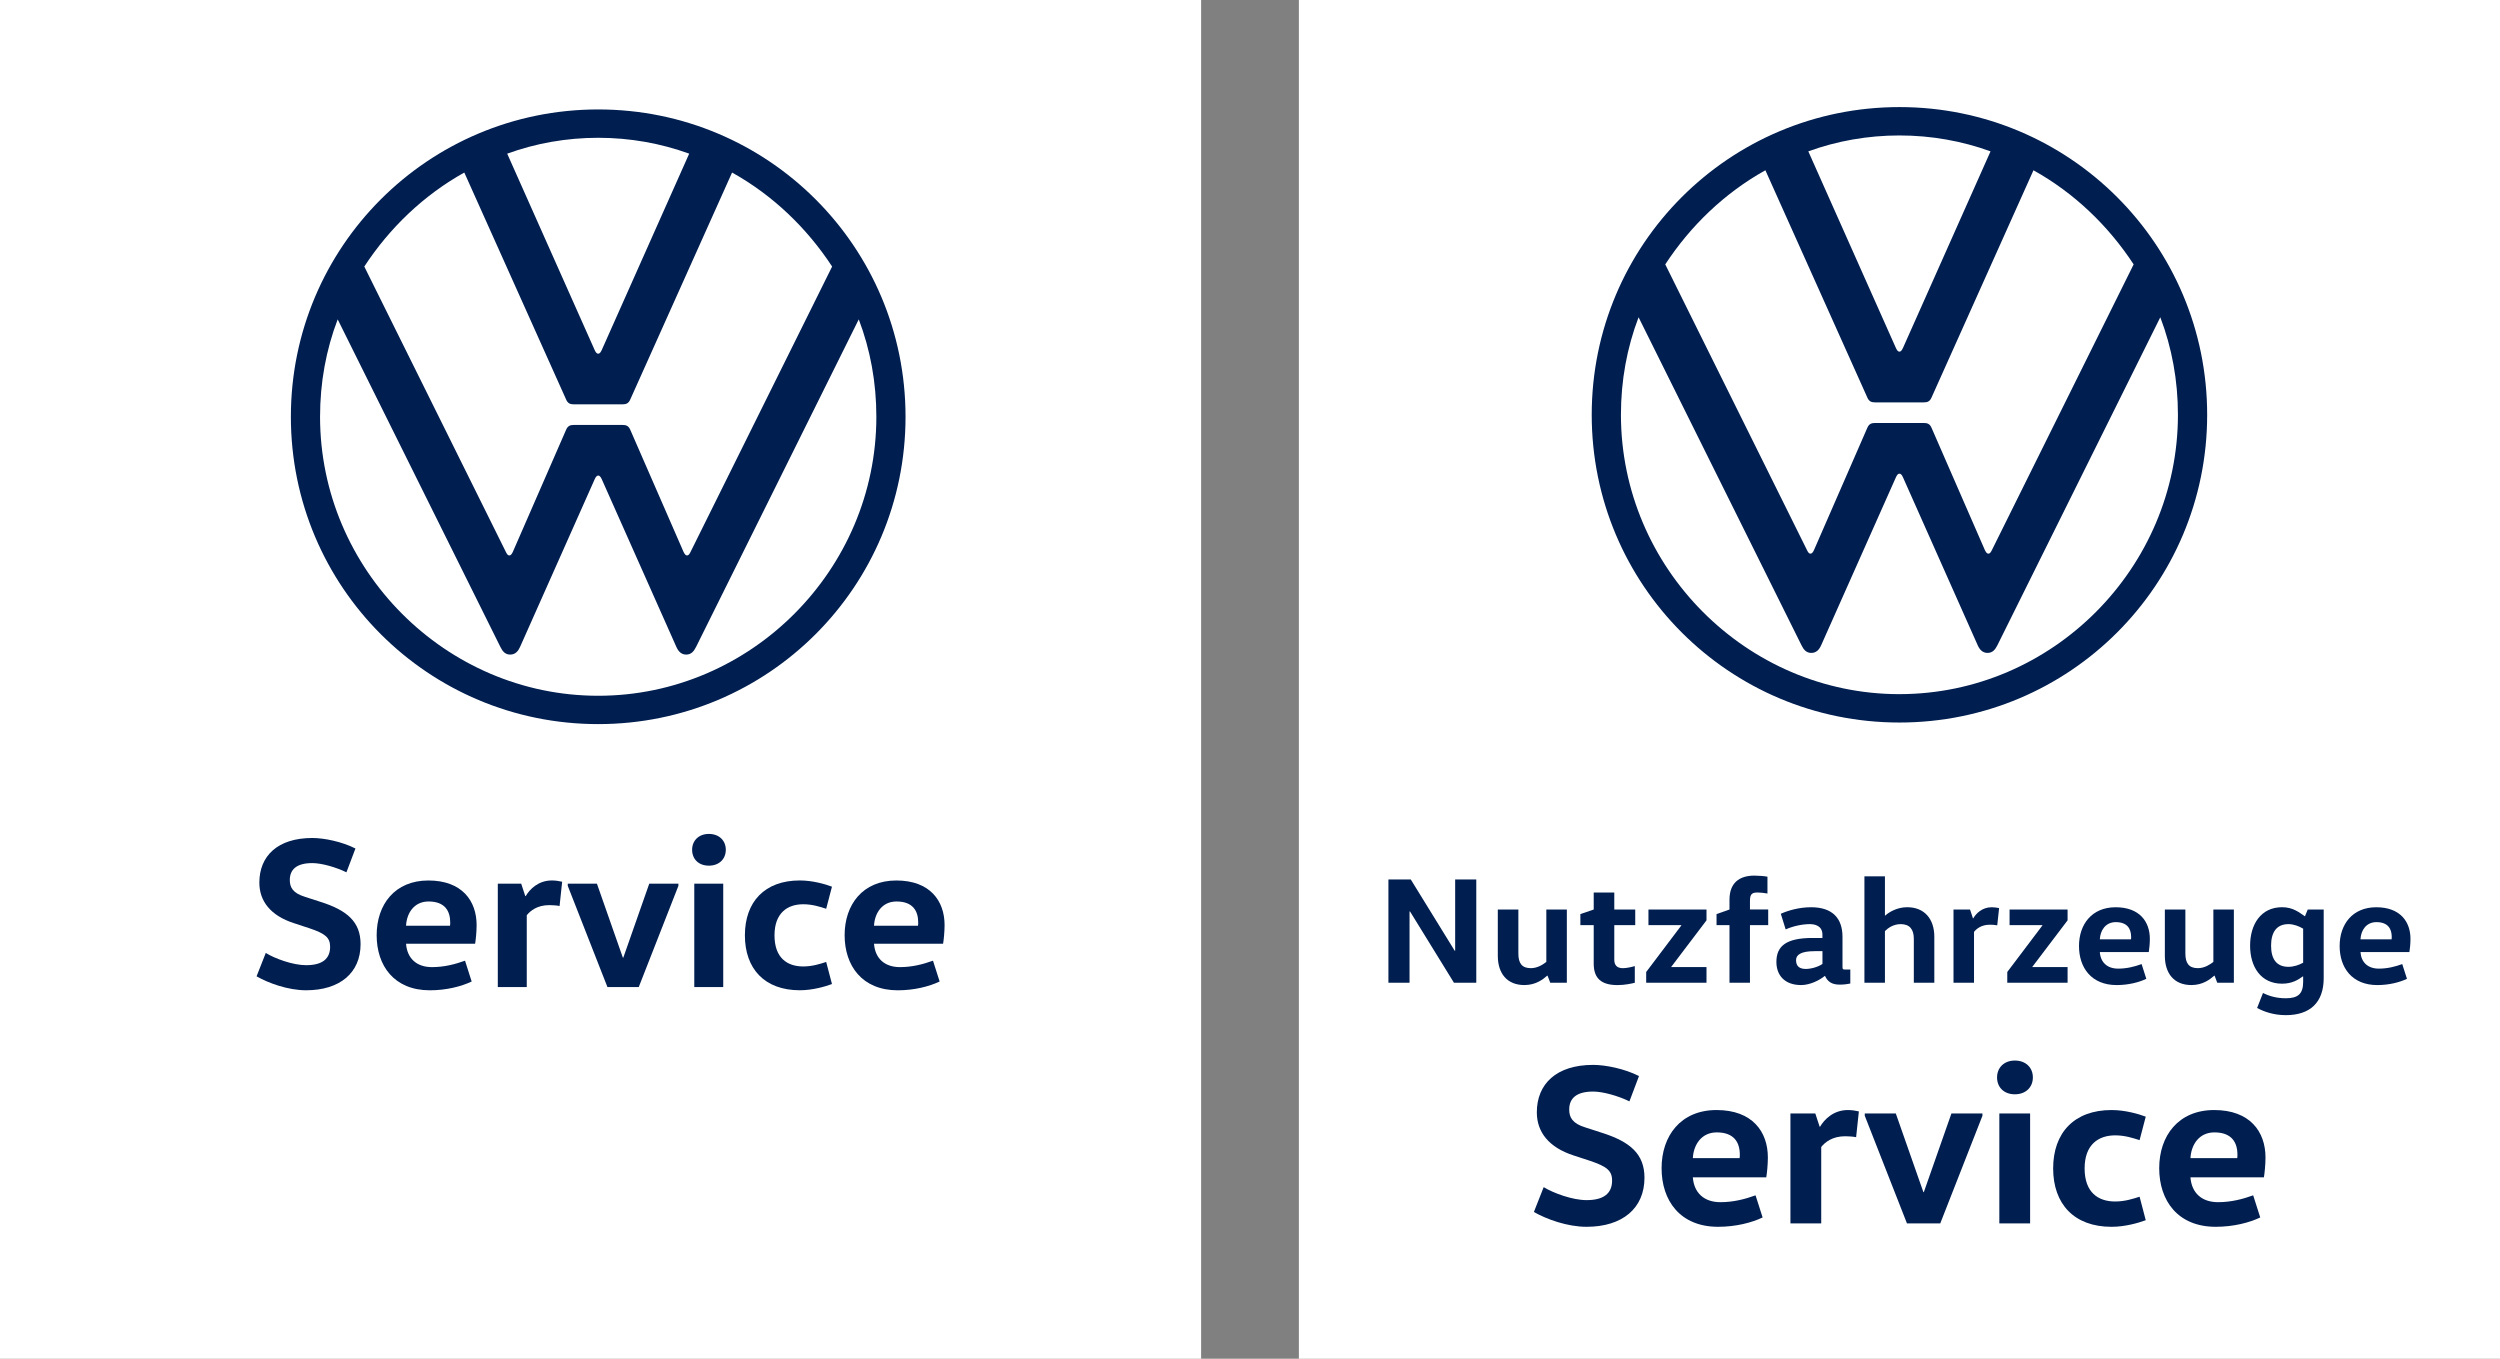
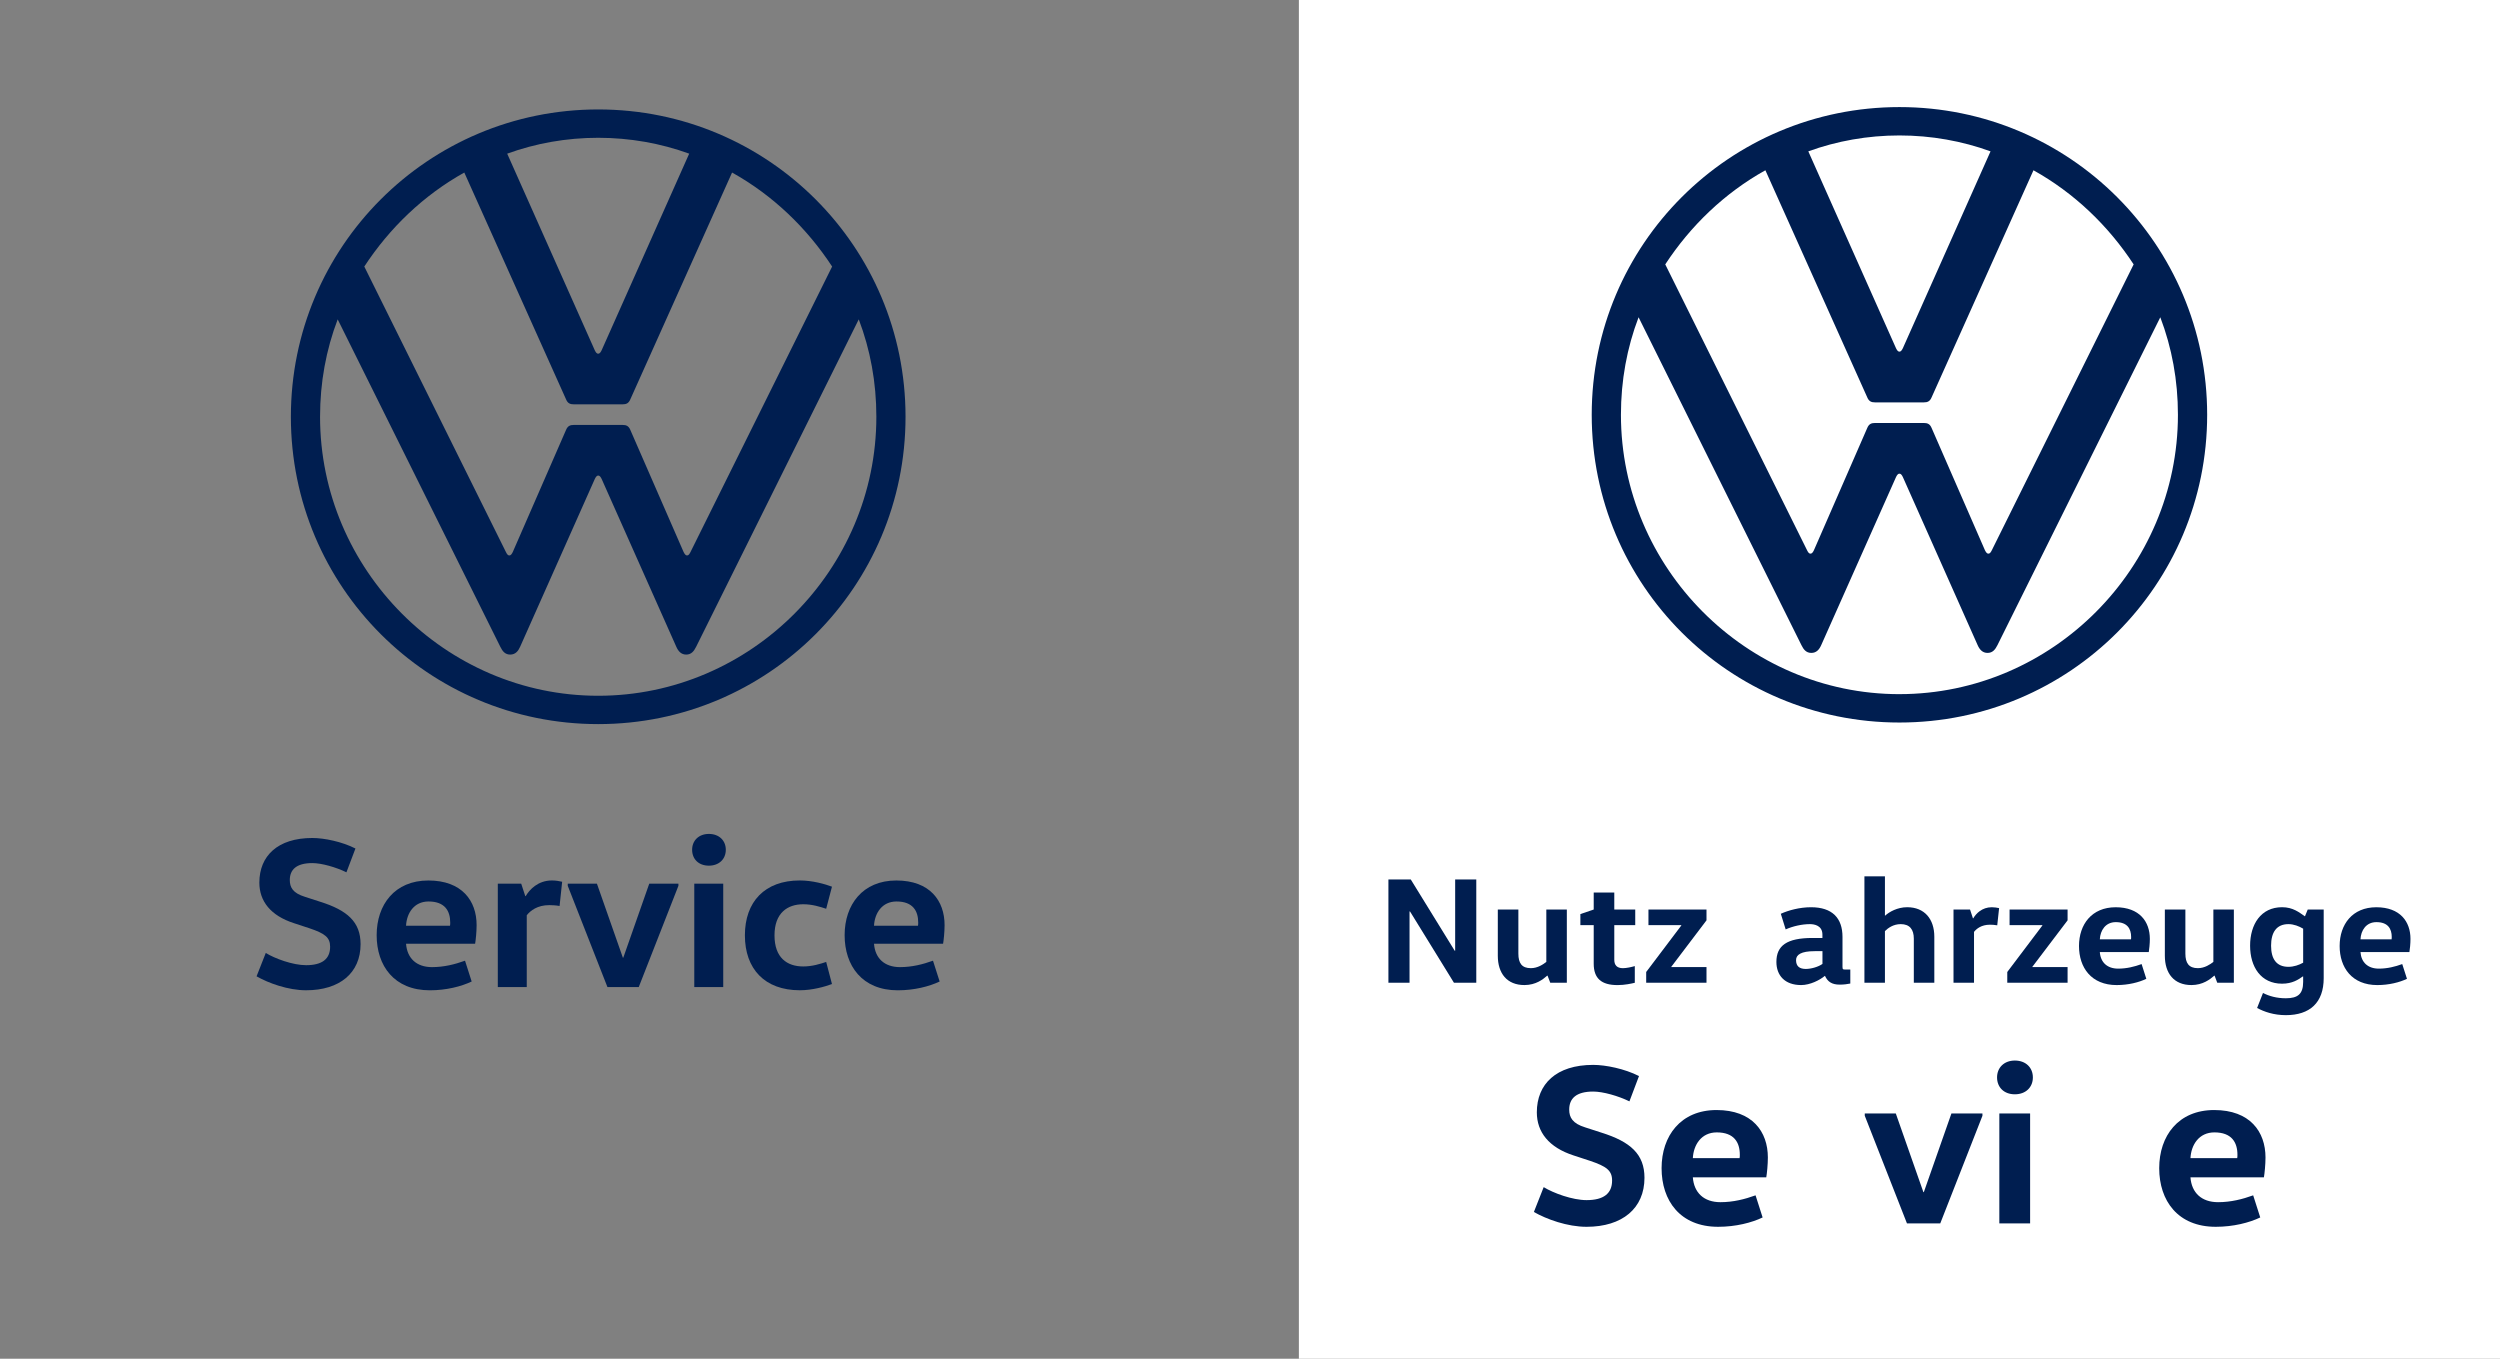
<svg xmlns="http://www.w3.org/2000/svg" id="uuid-c14d3c03-7c95-49f1-8511-241df788e362" data-name="Ebene 2" viewBox="0 0 1602.67 871.03">
  <rect x="0" y="0" width="1602.67" height="871.03" fill="#808080" stroke="none" />
  <defs>
    <style>
      .uuid-9915713e-6ab8-4ac6-ba6e-14a2208c6ec8 {
        isolation: isolate;
      }

      .uuid-4bef5ac3-afc0-4315-97f1-37c00cb60372 {
        fill: #fff;
      }

      .uuid-4bef5ac3-afc0-4315-97f1-37c00cb60372, .uuid-e1585d85-6656-417a-9c6c-392d0a1a94ff {
        stroke-width: 0px;
      }

      .uuid-e1585d85-6656-417a-9c6c-392d0a1a94ff {
        fill: #001e50;
      }
    </style>
  </defs>
  <g id="uuid-f00eb2a9-6615-4323-bbaa-d6d5f7afb101" data-name="Ebene 1" focusable="false">
    <g>
-       <rect class="uuid-4bef5ac3-afc0-4315-97f1-37c00cb60372" width="770" height="871.03" />
      <path class="uuid-e1585d85-6656-417a-9c6c-392d0a1a94ff" d="M383.49,446.03c-97.95,0-178.31-80.9-178.31-178.85,0-22.02,3.85-42.91,11.3-62.45l104.28,209.95c1.36,2.77,3.02,4.95,6.33,4.95s5.12-2.26,6.32-4.95l47.89-107.6c.56-1.1,1.12-2.2,2.2-2.2s1.65,1.1,2.21,2.2l47.87,107.6c1.2,2.69,3.03,4.95,6.32,4.95s4.96-2.21,6.34-4.95l104.28-209.95c7.43,19.54,11.28,40.43,11.28,62.45,0,97.95-80.33,178.85-178.31,178.85M383.49,226.74c-1.09,0-1.65-1.11-2.21-2.21l-56.13-126.02c18.16-6.61,37.98-10.18,58.34-10.18s40.18,3.57,58.33,10.18l-56.12,126.02c-.56,1.09-1.13,2.2-2.21,2.2M326.51,356.07c-1.09,0-1.64-1.11-2.19-2.2l-90.78-183c16.22-24.76,37.96-45.68,64.11-60.26l65.18,145.29c1.11,2.75,2.77,3.3,4.97,3.3h31.36c2.21,0,3.85-.56,4.97-3.3l65.18-145.29c26.16,14.58,47.9,35.5,64.14,60.26l-90.79,183c-.56,1.08-1.11,2.2-2.2,2.2s-1.65-1.11-2.23-2.2l-34.1-78.16c-1.11-2.74-2.76-3.29-4.97-3.29h-31.36c-2.2,0-3.85.54-4.97,3.29l-34.1,78.16c-.56,1.08-1.12,2.2-2.22,2.2M383.49,464.2c108.96,0,197.02-88.05,197.02-197.02,0-108.97-88.06-197.02-197.02-197.02s-197.02,88.05-197.02,197.02,88.05,197.02,197.02,197.02" />
      <g>
-         <path class="uuid-e1585d85-6656-417a-9c6c-392d0a1a94ff" d="M170.38,610.91c5.77,3.57,17.32,7.84,25.85,7.84,10.31,0,15.4-3.99,15.4-11.82,0-6.05-3.44-8.53-13.2-11.83l-10.04-3.3c-14.85-4.81-22.13-14.02-22.13-25.99,0-17.05,11.69-28.6,33.96-28.6,7.56,0,18.98,2.33,27.64,6.74l-5.78,15.26c-6.74-3.3-15.95-5.91-21.86-5.91-10.31,0-14.44,4.26-14.44,10.86,0,4.81,2.06,8.39,9.62,10.73l9.76,3.16c17.6,5.5,25.99,13.06,25.99,27.22,0,18.43-13.34,29.56-34.92,29.56-11.55,0-24.06-4.54-31.76-8.94l5.91-14.99Z" />
+         <path class="uuid-e1585d85-6656-417a-9c6c-392d0a1a94ff" d="M170.38,610.91c5.77,3.57,17.32,7.84,25.85,7.84,10.31,0,15.4-3.99,15.4-11.82,0-6.05-3.44-8.53-13.2-11.83l-10.04-3.3c-14.85-4.81-22.13-14.02-22.13-25.99,0-17.05,11.69-28.6,33.96-28.6,7.56,0,18.98,2.33,27.64,6.74l-5.78,15.26c-6.74-3.3-15.95-5.91-21.86-5.91-10.31,0-14.44,4.26-14.44,10.86,0,4.81,2.06,8.39,9.62,10.73l9.76,3.16c17.6,5.5,25.99,13.06,25.99,27.22,0,18.43-13.34,29.56-34.92,29.56-11.55,0-24.06-4.54-31.76-8.94l5.91-14.99" />
        <path class="uuid-e1585d85-6656-417a-9c6c-392d0a1a94ff" d="M260.3,605c.69,9.35,6.74,14.99,16.64,14.99,7.7,0,14.71-1.79,21.17-4.12l4.26,13.34c-6.6,3.16-16.22,5.64-26.81,5.64-22.96,0-34.1-15.81-34.1-35.34s11.55-35.06,33.14-35.06,30.94,13.06,30.94,28.6c0,4.26-.55,9.62-.96,11.96h-44.27ZM288.48,593.45c.14-.69.14-1.38.14-2.06,0-7.42-3.44-13.48-13.89-13.48-9.35,0-14.02,7.56-14.43,15.54h28.19Z" />
        <path class="uuid-e1585d85-6656-417a-9c6c-392d0a1a94ff" d="M334.13,566.5l2.61,7.97h.27c2.47-4.26,7.97-10.04,16.77-10.04,2.34,0,4.95.41,6.6.83l-1.65,15.54c-2.06-.41-4.95-.55-6.6-.55-7.7,0-12.1,3.57-14.44,6.46v46.06h-18.56v-66.27h14.99Z" />
        <path class="uuid-e1585d85-6656-417a-9c6c-392d0a1a94ff" d="M434.91,567.87l-25.43,64.9h-20.07l-25.44-64.9v-1.37h18.7l16.63,47.44h.27l16.64-47.43h18.7v1.37h0Z" />
        <path class="uuid-e1585d85-6656-417a-9c6c-392d0a1a94ff" d="M454.43,534.6c6.6,0,10.86,4.26,10.86,10.17s-4.26,10.18-10.86,10.18-10.73-4.26-10.73-10.18c0-5.91,4.26-10.17,10.73-10.17ZM445.08,632.77v-66.27h18.56v66.27h-18.56Z" />
        <path class="uuid-e1585d85-6656-417a-9c6c-392d0a1a94ff" d="M512.73,564.43c8.11,0,16.23,2.33,20.62,3.99l-3.71,14.16c-3.85-1.24-8.8-2.89-14.71-2.89-10.04,0-18.42,5.5-18.42,19.93s8.11,19.94,18.42,19.94c5.91,0,10.86-1.65,14.71-2.89l3.71,14.16c-4.4,1.65-12.51,3.99-20.62,3.99-22.55,0-35.2-13.75-35.2-35.2s12.65-35.19,35.2-35.19Z" />
        <path class="uuid-e1585d85-6656-417a-9c6c-392d0a1a94ff" d="M560.3,605c.69,9.35,6.74,14.99,16.64,14.99,7.7,0,14.71-1.79,21.17-4.12l4.26,13.34c-6.6,3.16-16.23,5.64-26.81,5.64-22.96,0-34.1-15.81-34.1-35.34s11.55-35.06,33.14-35.06,30.94,13.06,30.94,28.6c0,4.26-.55,9.62-.96,11.96h-44.27ZM588.49,593.45c.14-.69.14-1.38.14-2.06,0-7.42-3.43-13.48-13.89-13.48-9.35,0-14.02,7.56-14.44,15.54h28.19Z" />
      </g>
    </g>
    <g>
      <rect class="uuid-4bef5ac3-afc0-4315-97f1-37c00cb60372" x="832.67" width="770" height="871.03" />
      <g>
        <polygon class="uuid-e1585d85-6656-417a-9c6c-392d0a1a94ff" points="932.86 609.49 932.86 563.78 946.4 563.78 946.4 630.02 932.09 630.02 903.93 584.33 903.61 584.33 903.61 630.02 890.07 630.02 890.07 563.78 904.39 563.78 932.56 609.49 932.86 609.49" />
        <g>
          <path class="uuid-e1585d85-6656-417a-9c6c-392d0a1a94ff" d="M973.38,583.07v28.26c0,6.12,2.23,9.33,7.99,9.33,4.39,0,7.89-2.43,9.93-4v-33.59h13.15v46.95h-10.62l-1.75-4.56h-.22c-2.6,2.33-7.28,6.03-14.59,6.03-11.22,0-17.07-7.51-17.07-18.79v-29.63h13.17Z" />
          <path class="uuid-e1585d85-6656-417a-9c6c-392d0a1a94ff" d="M1034.87,572.16v10.91h13.43v10.02h-13.43v22.22c0,3.43,1.74,5.36,5.54,5.36,2.24,0,5.36-.69,7.61-1.34v10.7c-1.98.49-6.43,1.48-11.02,1.48-10.44,0-15.32-4.3-15.32-13.74v-24.68h-8.55v-7.1l8.55-2.92v-10.91h13.18Z" />
          <polygon class="uuid-e1585d85-6656-417a-9c6c-392d0a1a94ff" points="1093.98 583.07 1093.98 590 1071.39 619.81 1071.39 619.97 1093.98 619.97 1093.98 630.02 1055.32 630.02 1055.32 623.11 1077.83 593.31 1077.83 593.09 1056.77 593.09 1056.77 583.07 1093.98 583.07" />
-           <path class="uuid-e1585d85-6656-417a-9c6c-392d0a1a94ff" d="M1108.72,630.02v-36.94h-8.3v-7.1l8.3-2.92v-6.24c0-10.85,6.31-15.49,15.96-15.49,2.63,0,6.34.29,8.38.69v10.78c-1.84-.36-4.68-.65-6.32-.65-3.52,0-4.89.98-4.89,5.26v5.64h11.69v10.02h-11.69v36.94h-13.13Z" />
          <path class="uuid-e1585d85-6656-417a-9c6c-392d0a1a94ff" d="M1181.18,619.81c0,1.46.12,1.72,1.57,1.72h3.42v8.99c-2.07.39-4.02.69-6.86.69-5.05,0-7.69-1.97-9.35-5.56h-.19c-3.1,2.63-9.35,5.84-15.12,5.84-10.52,0-15.86-6.23-15.86-14.83,0-10.41,6.6-15.36,23.19-15.36h6.31v-2.14c0-5.85-5.16-6.73-7.97-6.73-5.18,0-11.02,1.34-15.59,3.39l-3.11-10.03c4.96-2.24,12.09-4.19,19.38-4.19,13.55,0,20.16,6.91,20.16,18.99v19.21h0ZM1163.36,609.76c-8.68,0-11.97,2.25-11.97,5.74,0,3.93,2.22,5.66,6.23,5.66,3.41,0,8-1.29,10.7-3.22v-8.18h-4.96s0,0,0,0Z" />
          <path class="uuid-e1585d85-6656-417a-9c6c-392d0a1a94ff" d="M1226.89,630.02v-28.24c0-5.96-2.63-9.35-8.39-9.35-4.77,0-8.18,2.52-10.13,4.47v33.12h-13.15v-68.21h13.15v25.14h.19c2.54-2.35,7.8-5.36,14.04-5.36,11.18,0,17.43,7.61,17.43,18.91v29.52h-13.14,0Z" />
          <path class="uuid-e1585d85-6656-417a-9c6c-392d0a1a94ff" d="M1262.93,583.07l1.86,5.65h.2c1.73-3.01,5.63-7.12,11.87-7.12,1.67,0,3.5.29,4.7.57l-1.19,11.02c-1.46-.29-3.5-.39-4.67-.39-5.45,0-8.58,2.54-10.22,4.6v32.62h-13.15v-46.95h10.62Z" />
          <polygon class="uuid-e1585d85-6656-417a-9c6c-392d0a1a94ff" points="1325.46 583.07 1325.46 590 1302.86 619.81 1302.86 619.97 1325.46 619.97 1325.46 630.02 1286.8 630.02 1286.8 623.11 1309.3 593.31 1309.3 593.09 1288.27 593.09 1288.27 583.07 1325.46 583.07" />
          <path class="uuid-e1585d85-6656-417a-9c6c-392d0a1a94ff" d="M1346.13,610.35c.49,6.65,4.76,10.61,11.79,10.61,5.45,0,10.42-1.25,15-2.92l3.01,9.45c-4.67,2.24-11.49,4.01-18.99,4.01-16.27,0-24.16-11.19-24.16-25.04s8.18-24.85,23.5-24.85,21.92,9.26,21.92,20.28c0,3.01-.4,6.81-.69,8.47h-31.38ZM1366.1,602.17c.1-.48.1-1,.1-1.49,0-5.24-2.44-9.53-9.84-9.53-6.63,0-9.95,5.35-10.23,11.02h19.97Z" />
          <path class="uuid-e1585d85-6656-417a-9c6c-392d0a1a94ff" d="M1400.98,583.07v28.26c0,6.12,2.26,9.33,8.01,9.33,4.37,0,7.88-2.43,9.93-4v-33.59h13.14v46.95h-10.64l-1.72-4.56h-.21c-2.63,2.33-7.31,6.03-14.62,6.03-11.2,0-17.05-7.51-17.05-18.79v-29.63h13.16Z" />
          <path class="uuid-e1585d85-6656-417a-9c6c-392d0a1a94ff" d="M1489.65,627.03c0,15.77-8.88,23.75-24.27,23.75-7.71,0-13.86-2.15-18.42-4.6l3.78-9.62c3.92,2.03,8.81,3.4,14.64,3.4,7.69,0,11.1-2.73,11.1-10.49v-3.54h-.17c-2.84,2.04-6.74,4.68-13.36,4.68-13.55,0-20.48-10.74-20.48-24.37s6.92-24.65,20.48-24.65c7.02,0,11.01,3.33,14.52,5.77h.2l1.75-4.3h10.23v43.97h0ZM1476.48,595.34c-2.63-1.56-6.02-2.91-9.42-2.91-7.81,0-11.14,5.44-11.14,13.82s3.33,13.55,11.14,13.55c3.4,0,6.8-1.17,9.42-2.65v-21.82Z" />
          <path class="uuid-e1585d85-6656-417a-9c6c-392d0a1a94ff" d="M1513.23,610.35c.48,6.65,4.77,10.61,11.78,10.61,5.45,0,10.41-1.25,14.99-2.92l3.03,9.45c-4.68,2.24-11.51,4.01-19,4.01-16.26,0-24.16-11.19-24.16-25.04s8.17-24.85,23.49-24.85,21.92,9.26,21.92,20.28c0,3.01-.38,6.81-.69,8.47h-31.36,0ZM1533.19,602.17c.08-.48.08-1,.08-1.49,0-5.24-2.41-9.53-9.82-9.53-6.64,0-9.96,5.35-10.22,11.02h19.97Z" />
          <path class="uuid-e1585d85-6656-417a-9c6c-392d0a1a94ff" d="M1217.67,445c-98.07,0-178.54-81.01-178.54-179.08,0-22.05,3.86-42.97,11.31-62.53l104.41,210.21c1.37,2.77,3.02,4.96,6.34,4.96s5.13-2.26,6.32-4.96l47.95-107.73c.56-1.1,1.12-2.2,2.21-2.2s1.66,1.1,2.21,2.2l47.93,107.73c1.2,2.7,3.04,4.96,6.33,4.96s4.97-2.21,6.35-4.96l104.41-210.21c7.44,19.56,11.3,40.48,11.3,62.53,0,98.07-80.44,179.07-178.54,179.07M1217.67,225.42c-1.09,0-1.65-1.11-2.21-2.21l-56.21-126.18c18.18-6.62,38.03-10.2,58.42-10.2s40.23,3.58,58.4,10.2l-56.2,126.18c-.56,1.09-1.13,2.21-2.21,2.21M1160.63,354.92c-1.09,0-1.64-1.12-2.19-2.2l-90.9-183.23c16.25-24.79,38.01-45.74,64.19-60.33l65.26,145.48c1.12,2.75,2.77,3.31,4.97,3.31h31.4c2.21,0,3.86-.56,4.97-3.31l65.26-145.48c26.19,14.6,47.96,35.54,64.22,60.33l-90.91,183.23c-.56,1.08-1.11,2.2-2.2,2.2s-1.66-1.11-2.23-2.2l-34.14-78.26c-1.11-2.75-2.76-3.29-4.97-3.29h-31.4c-2.2,0-3.86.54-4.97,3.29l-34.14,78.26c-.55,1.09-1.12,2.2-2.22,2.2M1217.67,463.19c109.1,0,197.27-88.16,197.27-197.27s-88.17-197.27-197.27-197.27-197.27,88.16-197.27,197.27c0,109.1,88.16,197.27,197.27,197.27" />
        </g>
      </g>
      <g class="uuid-9915713e-6ab8-4ac6-ba6e-14a2208c6ec8">
        <path class="uuid-e1585d85-6656-417a-9c6c-392d0a1a94ff" d="M989.6,761.03c6.14,3.8,18.42,8.33,27.49,8.33,10.96,0,16.37-4.24,16.37-12.57,0-6.44-3.65-9.07-14.04-12.58l-10.67-3.5c-15.79-5.12-23.54-14.91-23.54-27.63,0-18.13,12.43-30.41,36.11-30.41,8.04,0,20.18,2.48,29.39,7.16l-6.14,16.23c-7.16-3.51-16.96-6.29-23.25-6.29-10.97,0-15.35,4.53-15.35,11.55,0,5.12,2.19,8.92,10.24,11.41l10.38,3.36c18.71,5.85,27.63,13.89,27.63,28.95,0,19.59-14.18,31.43-37.13,31.43-12.28,0-25.59-4.82-33.77-9.5l6.29-15.94Z" />
        <path class="uuid-e1585d85-6656-417a-9c6c-392d0a1a94ff" d="M1085.22,754.74c.73,9.94,7.16,15.94,17.69,15.94,8.19,0,15.64-1.9,22.52-4.39l4.53,14.18c-7.02,3.36-17.25,5.99-28.51,5.99-24.42,0-36.26-16.81-36.26-37.57s12.28-37.28,35.24-37.28,32.89,13.89,32.89,30.41c0,4.53-.58,10.23-1.02,12.72h-47.08ZM1115.19,742.46c.15-.73.15-1.46.15-2.19,0-7.89-3.65-14.33-14.77-14.33-9.94,0-14.91,8.04-15.35,16.52h29.97s0,0,0,0Z" />
-         <path class="uuid-e1585d85-6656-417a-9c6c-392d0a1a94ff" d="M1163.73,713.8l2.78,8.48h.29c2.63-4.53,8.48-10.67,17.84-10.67,2.48,0,5.26.44,7.02.88l-1.76,16.52c-2.19-.44-5.26-.59-7.02-.59-8.19,0-12.87,3.8-15.35,6.87v48.98h-19.74v-70.47h15.94s0,0,0,0Z" />
        <path class="uuid-e1585d85-6656-417a-9c6c-392d0a1a94ff" d="M1270.89,715.26l-27.05,69.01h-21.35l-27.05-69.01v-1.46h19.89l17.69,50.44h.29l17.69-50.44h19.88v1.46h0Z" />
        <path class="uuid-e1585d85-6656-417a-9c6c-392d0a1a94ff" d="M1291.66,679.88c7.02,0,11.55,4.53,11.55,10.82s-4.53,10.82-11.55,10.82-11.41-4.53-11.41-10.82c0-6.29,4.53-10.82,11.41-10.82ZM1281.71,784.27v-70.47h19.73v70.47h-19.73Z" />
-         <path class="uuid-e1585d85-6656-417a-9c6c-392d0a1a94ff" d="M1353.64,711.61c8.63,0,17.25,2.48,21.93,4.24l-3.95,15.06c-4.1-1.31-9.36-3.07-15.65-3.07-10.67,0-19.59,5.85-19.59,21.2s8.63,21.2,19.59,21.2c6.29,0,11.55-1.76,15.65-3.07l3.95,15.06c-4.68,1.75-13.3,4.24-21.93,4.24-23.98,0-37.43-14.62-37.43-37.43s13.45-37.43,37.43-37.43Z" />
        <path class="uuid-e1585d85-6656-417a-9c6c-392d0a1a94ff" d="M1404.23,754.74c.73,9.94,7.16,15.94,17.69,15.94,8.19,0,15.65-1.9,22.52-4.39l4.53,14.18c-7.02,3.36-17.25,5.99-28.51,5.99-24.42,0-36.26-16.81-36.26-37.57s12.28-37.28,35.24-37.28,32.9,13.89,32.9,30.41c0,4.53-.59,10.23-1.02,12.72h-47.08ZM1434.2,742.46c.15-.73.15-1.46.15-2.19,0-7.89-3.66-14.33-14.77-14.33-9.94,0-14.91,8.04-15.35,16.52h29.97s0,0,0,0Z" />
      </g>
    </g>
  </g>
</svg>